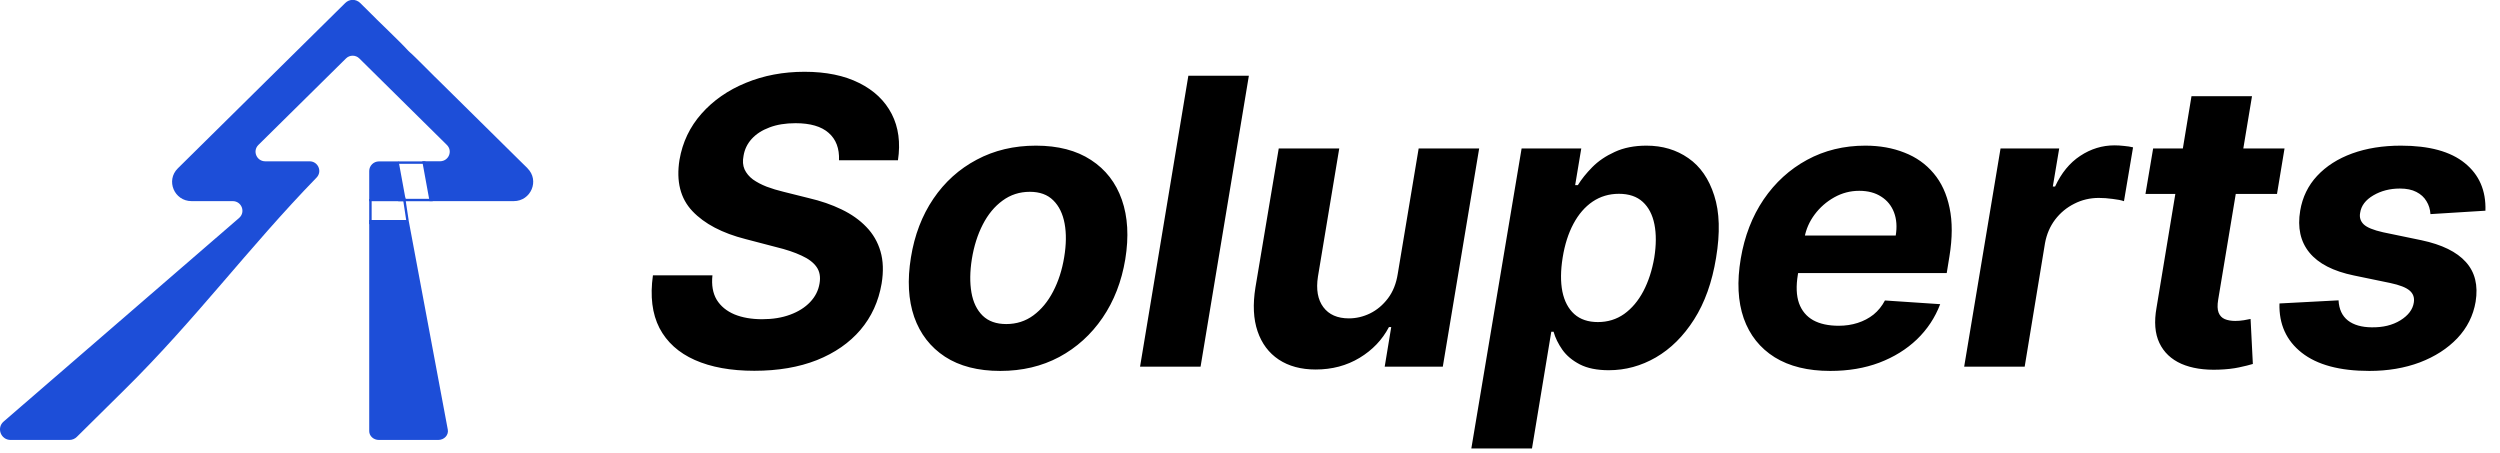
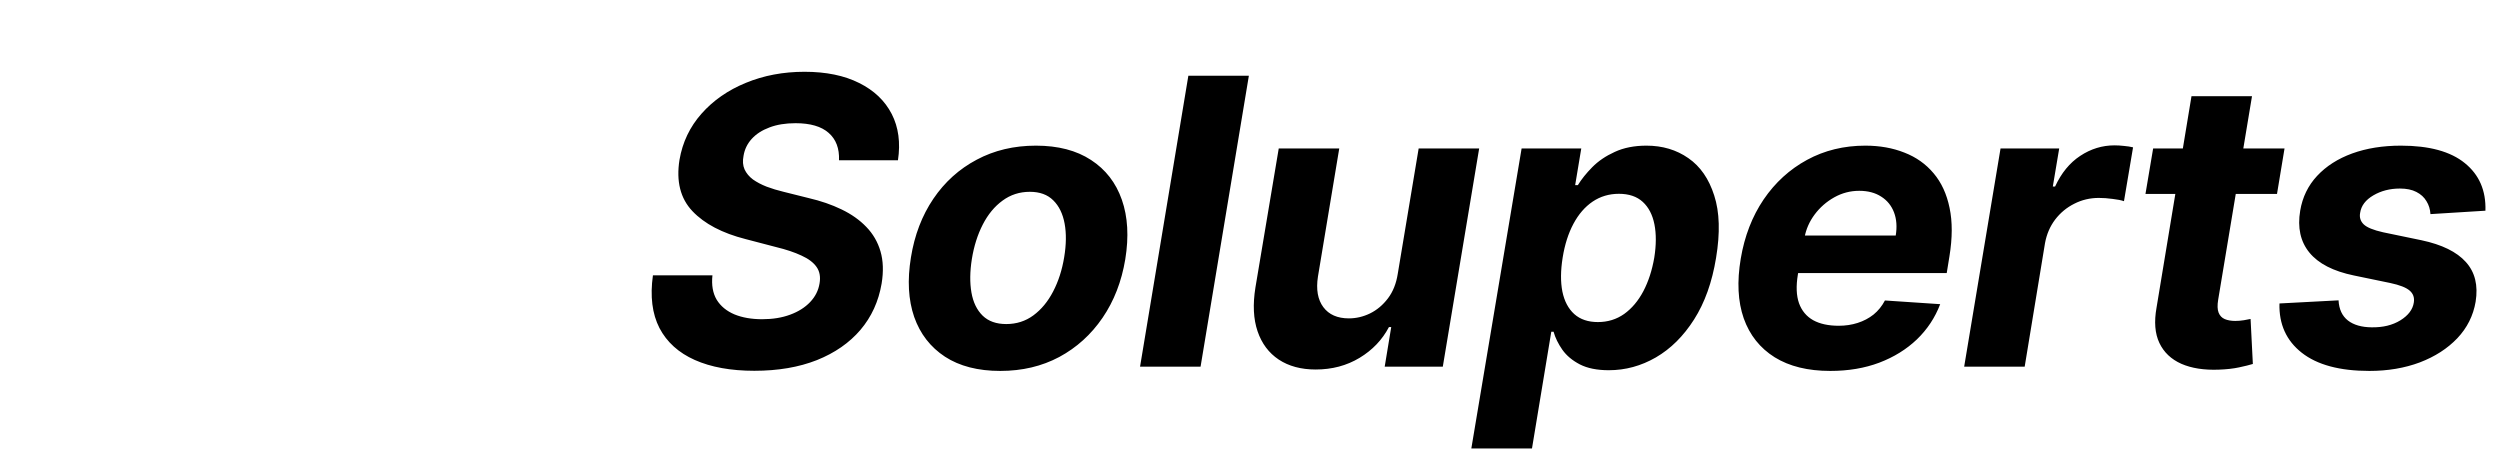
<svg xmlns="http://www.w3.org/2000/svg" width="375" height="68" viewBox="0 0 375 68" fill="none">
  <g clip-path="url(#clip0_605_19257)">
    <path d="M61.284 32.996H55.383V64.669C55.383 65.403 56.031 65.993 56.84 65.993H65.735C66.632 65.993 67.316 65.259 67.171 64.453" fill="#1D4ED8" />
    <path d="M59.805 24.211H56.84C56.039 24.211 55.383 24.859 55.383 25.65V30.183H60.891L59.798 24.211H59.805Z" fill="#1D4ED8" />
    <path d="M79.14 25.247C78.754 24.866 78.397 24.514 78.084 24.211C76.612 22.758 73.472 19.657 72.037 18.239C70.289 16.505 67.746 13.994 65.99 12.268L65.728 12.008C65.706 12.037 62.027 8.267 61.488 7.85L61.233 7.605C59.936 6.173 56.476 2.928 55.376 1.777C55.376 1.777 54.684 1.094 54.035 0.453C53.387 -0.187 52.403 -0.165 51.784 0.453C49.526 2.684 46.116 6.051 44.36 7.785C38.532 13.534 32.558 19.434 26.672 25.255C24.836 27.068 26.14 30.169 28.733 30.169H34.904C36.252 30.169 36.878 31.816 35.866 32.694L0.546 63.23C-0.561 64.187 0.124 65.993 1.595 65.993H10.403C10.826 65.993 11.227 65.827 11.525 65.532C13.631 63.453 16.778 60.352 18.701 58.438C29.36 47.919 37.228 37.191 47.486 26.636C48.374 25.722 47.719 24.197 46.437 24.197H39.792C38.496 24.197 37.84 22.65 38.758 21.743C43.085 17.47 47.624 12.987 51.901 8.764C52.454 8.217 53.343 8.217 53.897 8.764C58.188 13.001 62.697 17.462 67.032 21.743C67.943 22.643 67.309 24.161 66.034 24.19H63.339L64.431 30.169H77.057C79.658 30.169 80.962 27.053 79.118 25.24L79.14 25.247Z" fill="#1D4ED8" />
-     <path d="M63.819 24.211H59.732V24.571H63.819V24.211Z" fill="#1D4ED8" />
-     <path d="M64.912 29.823H59.732V30.183H64.912V29.823Z" fill="#1D4ED8" />
    <path d="M55.383 29.852V33.622H55.747V29.852H55.383Z" fill="#1D4ED8" />
    <path d="M60.424 29.681L60.933 33.054L61.293 33.001L60.784 29.628L60.424 29.681Z" fill="#1D4ED8" />
  </g>
  <path d="M125.851 24.041C125.922 22.266 125.403 20.895 124.295 19.929C123.202 18.963 121.547 18.48 119.331 18.48C117.825 18.48 116.518 18.693 115.411 19.119C114.303 19.531 113.415 20.107 112.747 20.845C112.094 21.57 111.689 22.408 111.533 23.359C111.376 24.141 111.426 24.822 111.682 25.405C111.952 25.987 112.371 26.491 112.939 26.918C113.521 27.329 114.21 27.692 115.006 28.004C115.801 28.303 116.646 28.558 117.541 28.771L121.291 29.709C123.124 30.135 124.771 30.703 126.234 31.413C127.712 32.124 128.947 32.997 129.942 34.034C130.95 35.071 131.661 36.293 132.072 37.699C132.484 39.105 132.541 40.717 132.243 42.535C131.788 45.206 130.73 47.521 129.068 49.481C127.406 51.428 125.226 52.94 122.527 54.02C119.828 55.085 116.703 55.618 113.152 55.618C109.629 55.618 106.653 55.078 104.224 53.999C101.795 52.919 100.027 51.321 98.919 49.205C97.825 47.074 97.499 44.439 97.939 41.3H106.866C106.71 42.763 106.923 43.984 107.506 44.965C108.102 45.93 108.99 46.662 110.169 47.159C111.348 47.642 112.733 47.883 114.324 47.883C115.901 47.883 117.3 47.656 118.521 47.202C119.757 46.747 120.759 46.115 121.526 45.305C122.293 44.496 122.761 43.565 122.932 42.514C123.102 41.534 122.953 40.71 122.484 40.043C122.016 39.375 121.263 38.807 120.226 38.338C119.203 37.855 117.932 37.429 116.412 37.06L111.852 35.867C108.33 34.972 105.666 33.572 103.862 31.669C102.058 29.766 101.412 27.202 101.923 23.977C102.378 21.335 103.479 19.027 105.226 17.053C106.987 15.064 109.203 13.523 111.874 12.429C114.558 11.321 117.491 10.767 120.673 10.767C123.912 10.767 126.646 11.328 128.876 12.45C131.107 13.558 132.733 15.107 133.756 17.095C134.778 19.084 135.091 21.399 134.693 24.041H125.851ZM150.041 55.639C146.703 55.639 143.94 54.929 141.752 53.508C139.565 52.074 138.024 50.085 137.129 47.543C136.248 44.986 136.085 42.01 136.639 38.615C137.179 35.263 138.301 32.33 140.005 29.815C141.71 27.301 143.876 25.348 146.504 23.956C149.132 22.55 152.093 21.847 155.389 21.847C158.713 21.847 161.468 22.564 163.656 23.999C165.843 25.419 167.385 27.408 168.279 29.965C169.174 32.521 169.345 35.497 168.791 38.892C168.237 42.23 167.1 45.156 165.382 47.67C163.663 50.185 161.497 52.145 158.883 53.551C156.27 54.943 153.322 55.639 150.041 55.639ZM150.936 48.608C152.47 48.608 153.826 48.175 155.005 47.308C156.199 46.428 157.186 45.234 157.967 43.729C158.762 42.209 159.316 40.49 159.629 38.572C159.941 36.683 159.963 35.007 159.693 33.544C159.423 32.067 158.855 30.902 157.988 30.05C157.136 29.197 155.964 28.771 154.473 28.771C152.939 28.771 151.575 29.212 150.382 30.092C149.189 30.959 148.201 32.152 147.42 33.672C146.639 35.192 146.092 36.918 145.779 38.849C145.481 40.724 145.46 42.401 145.716 43.878C145.971 45.341 146.532 46.499 147.399 47.351C148.265 48.189 149.444 48.608 150.936 48.608ZM187.329 11.364L180.085 55H171.008L178.252 11.364H187.329ZM209.665 41.065L212.798 22.273H221.874L216.42 55H207.705L208.685 49.055H208.344C207.336 50.973 205.866 52.514 203.934 53.679C202.002 54.844 199.808 55.426 197.35 55.426C195.163 55.426 193.316 54.929 191.81 53.935C190.319 52.94 189.261 51.527 188.636 49.695C188.011 47.862 187.904 45.668 188.316 43.111L191.81 22.273H200.887L197.691 41.492C197.393 43.423 197.663 44.95 198.501 46.072C199.339 47.195 200.617 47.756 202.336 47.756C203.43 47.756 204.488 47.507 205.511 47.01C206.548 46.499 207.442 45.746 208.195 44.751C208.948 43.757 209.438 42.528 209.665 41.065ZM220.699 67.273L228.241 22.273H237.19L236.274 27.77H236.679C237.218 26.889 237.936 25.994 238.831 25.085C239.74 24.162 240.869 23.395 242.218 22.784C243.568 22.159 245.152 21.847 246.97 21.847C249.37 21.847 251.466 22.472 253.255 23.722C255.045 24.957 256.338 26.825 257.133 29.325C257.943 31.811 258.035 34.929 257.41 38.679C256.814 42.33 255.713 45.412 254.108 47.926C252.517 50.426 250.606 52.322 248.376 53.615C246.16 54.894 243.809 55.533 241.324 55.533C239.562 55.533 238.113 55.242 236.977 54.659C235.855 54.077 234.981 53.345 234.356 52.465C233.731 51.57 233.291 50.668 233.035 49.758H232.694L229.797 67.273H220.699ZM234.399 38.636C234.086 40.582 234.072 42.28 234.356 43.729C234.654 45.178 235.251 46.307 236.146 47.117C237.041 47.912 238.22 48.31 239.683 48.31C241.16 48.31 242.474 47.905 243.625 47.095C244.775 46.271 245.734 45.135 246.501 43.686C247.268 42.223 247.815 40.54 248.142 38.636C248.44 36.747 248.447 35.085 248.163 33.651C247.879 32.216 247.297 31.094 246.416 30.284C245.535 29.474 244.342 29.07 242.836 29.07C241.373 29.07 240.059 29.46 238.895 30.241C237.744 31.023 236.785 32.131 236.018 33.565C235.251 35 234.711 36.69 234.399 38.636ZM274.537 55.639C271.185 55.639 268.408 54.957 266.206 53.594C264.004 52.216 262.456 50.27 261.561 47.756C260.68 45.227 260.531 42.237 261.114 38.785C261.682 35.419 262.825 32.465 264.544 29.922C266.277 27.379 268.45 25.398 271.064 23.977C273.678 22.557 276.589 21.847 279.8 21.847C281.959 21.847 283.912 22.195 285.659 22.891C287.42 23.572 288.884 24.609 290.048 26.001C291.213 27.379 292.009 29.105 292.435 31.179C292.875 33.253 292.868 35.682 292.413 38.466L292.009 40.959H264.395L265.268 35.334H284.359C284.572 34.027 284.487 32.869 284.104 31.861C283.72 30.852 283.081 30.064 282.186 29.496C281.291 28.913 280.19 28.622 278.884 28.622C277.548 28.622 276.298 28.949 275.134 29.602C273.969 30.256 272.989 31.115 272.193 32.18C271.412 33.231 270.908 34.375 270.68 35.611L269.679 41.193C269.395 42.912 269.452 44.34 269.849 45.476C270.261 46.612 270.972 47.465 271.98 48.033C272.989 48.587 274.267 48.864 275.815 48.864C276.824 48.864 277.768 48.722 278.649 48.438C279.544 48.153 280.339 47.734 281.036 47.18C281.732 46.612 282.3 45.909 282.74 45.071L291.028 45.625C290.261 47.642 289.097 49.403 287.534 50.909C285.972 52.401 284.089 53.565 281.888 54.403C279.7 55.227 277.25 55.639 274.537 55.639ZM294.625 55L300.08 22.273H308.88L307.921 27.983H308.262C309.199 25.952 310.456 24.418 312.033 23.381C313.624 22.329 315.336 21.804 317.168 21.804C317.623 21.804 318.098 21.832 318.596 21.889C319.107 21.932 319.561 22.003 319.959 22.102L318.596 30.178C318.198 30.035 317.63 29.922 316.891 29.837C316.167 29.737 315.478 29.688 314.824 29.688C313.503 29.688 312.275 29.979 311.138 30.561C310.002 31.129 309.043 31.925 308.262 32.947C307.495 33.97 306.99 35.149 306.749 36.484L303.702 55H294.625ZM342.679 22.273L341.55 29.091H321.82L322.97 22.273H342.679ZM328.723 14.432H337.8L332.729 44.943C332.587 45.781 332.608 46.435 332.793 46.903C332.977 47.358 333.283 47.678 333.709 47.862C334.149 48.047 334.675 48.139 335.286 48.139C335.712 48.139 336.145 48.104 336.585 48.033C337.026 47.947 337.359 47.883 337.587 47.841L337.928 54.595C337.416 54.751 336.727 54.922 335.861 55.106C335.009 55.291 334 55.405 332.835 55.447C330.619 55.533 328.744 55.242 327.21 54.574C325.676 53.892 324.575 52.848 323.908 51.442C323.24 50.035 323.098 48.267 323.482 46.136L328.723 14.432ZM372.814 31.605L364.568 32.117C364.525 31.392 364.326 30.746 363.971 30.178C363.63 29.595 363.126 29.134 362.458 28.793C361.805 28.452 360.981 28.281 359.987 28.281C358.495 28.281 357.167 28.622 356.002 29.304C354.838 29.986 354.177 30.859 354.021 31.925C353.893 32.606 354.071 33.182 354.554 33.651C355.037 34.119 356.01 34.517 357.473 34.844L363.225 36.037C366.294 36.69 368.51 37.777 369.873 39.297C371.251 40.817 371.741 42.805 371.343 45.263C370.988 47.351 370.072 49.176 368.595 50.739C367.118 52.287 365.243 53.494 362.97 54.361C360.697 55.213 358.176 55.639 355.406 55.639C350.96 55.639 347.579 54.73 345.264 52.912C342.949 51.094 341.833 48.629 341.919 45.519L350.782 45.05C350.853 46.385 351.322 47.394 352.189 48.075C353.055 48.743 354.241 49.084 355.747 49.098C357.437 49.126 358.872 48.778 360.051 48.054C361.244 47.315 361.919 46.42 362.075 45.369C362.189 44.631 361.975 44.034 361.436 43.58C360.91 43.125 359.944 42.749 358.538 42.45L353.083 41.321C349.987 40.682 347.764 39.538 346.414 37.891C345.065 36.243 344.603 34.148 345.029 31.605C345.37 29.574 346.216 27.834 347.565 26.385C348.929 24.922 350.683 23.8 352.828 23.018C354.987 22.237 357.423 21.847 360.136 21.847C364.383 21.847 367.579 22.72 369.724 24.467C371.883 26.215 372.913 28.594 372.814 31.605Z" fill="black" />
  <defs>
    <clipPath id="clip0_605_19257">
-       <rect width="80" height="66" fill="white" />
-     </clipPath>
+       </clipPath>
  </defs>
</svg>